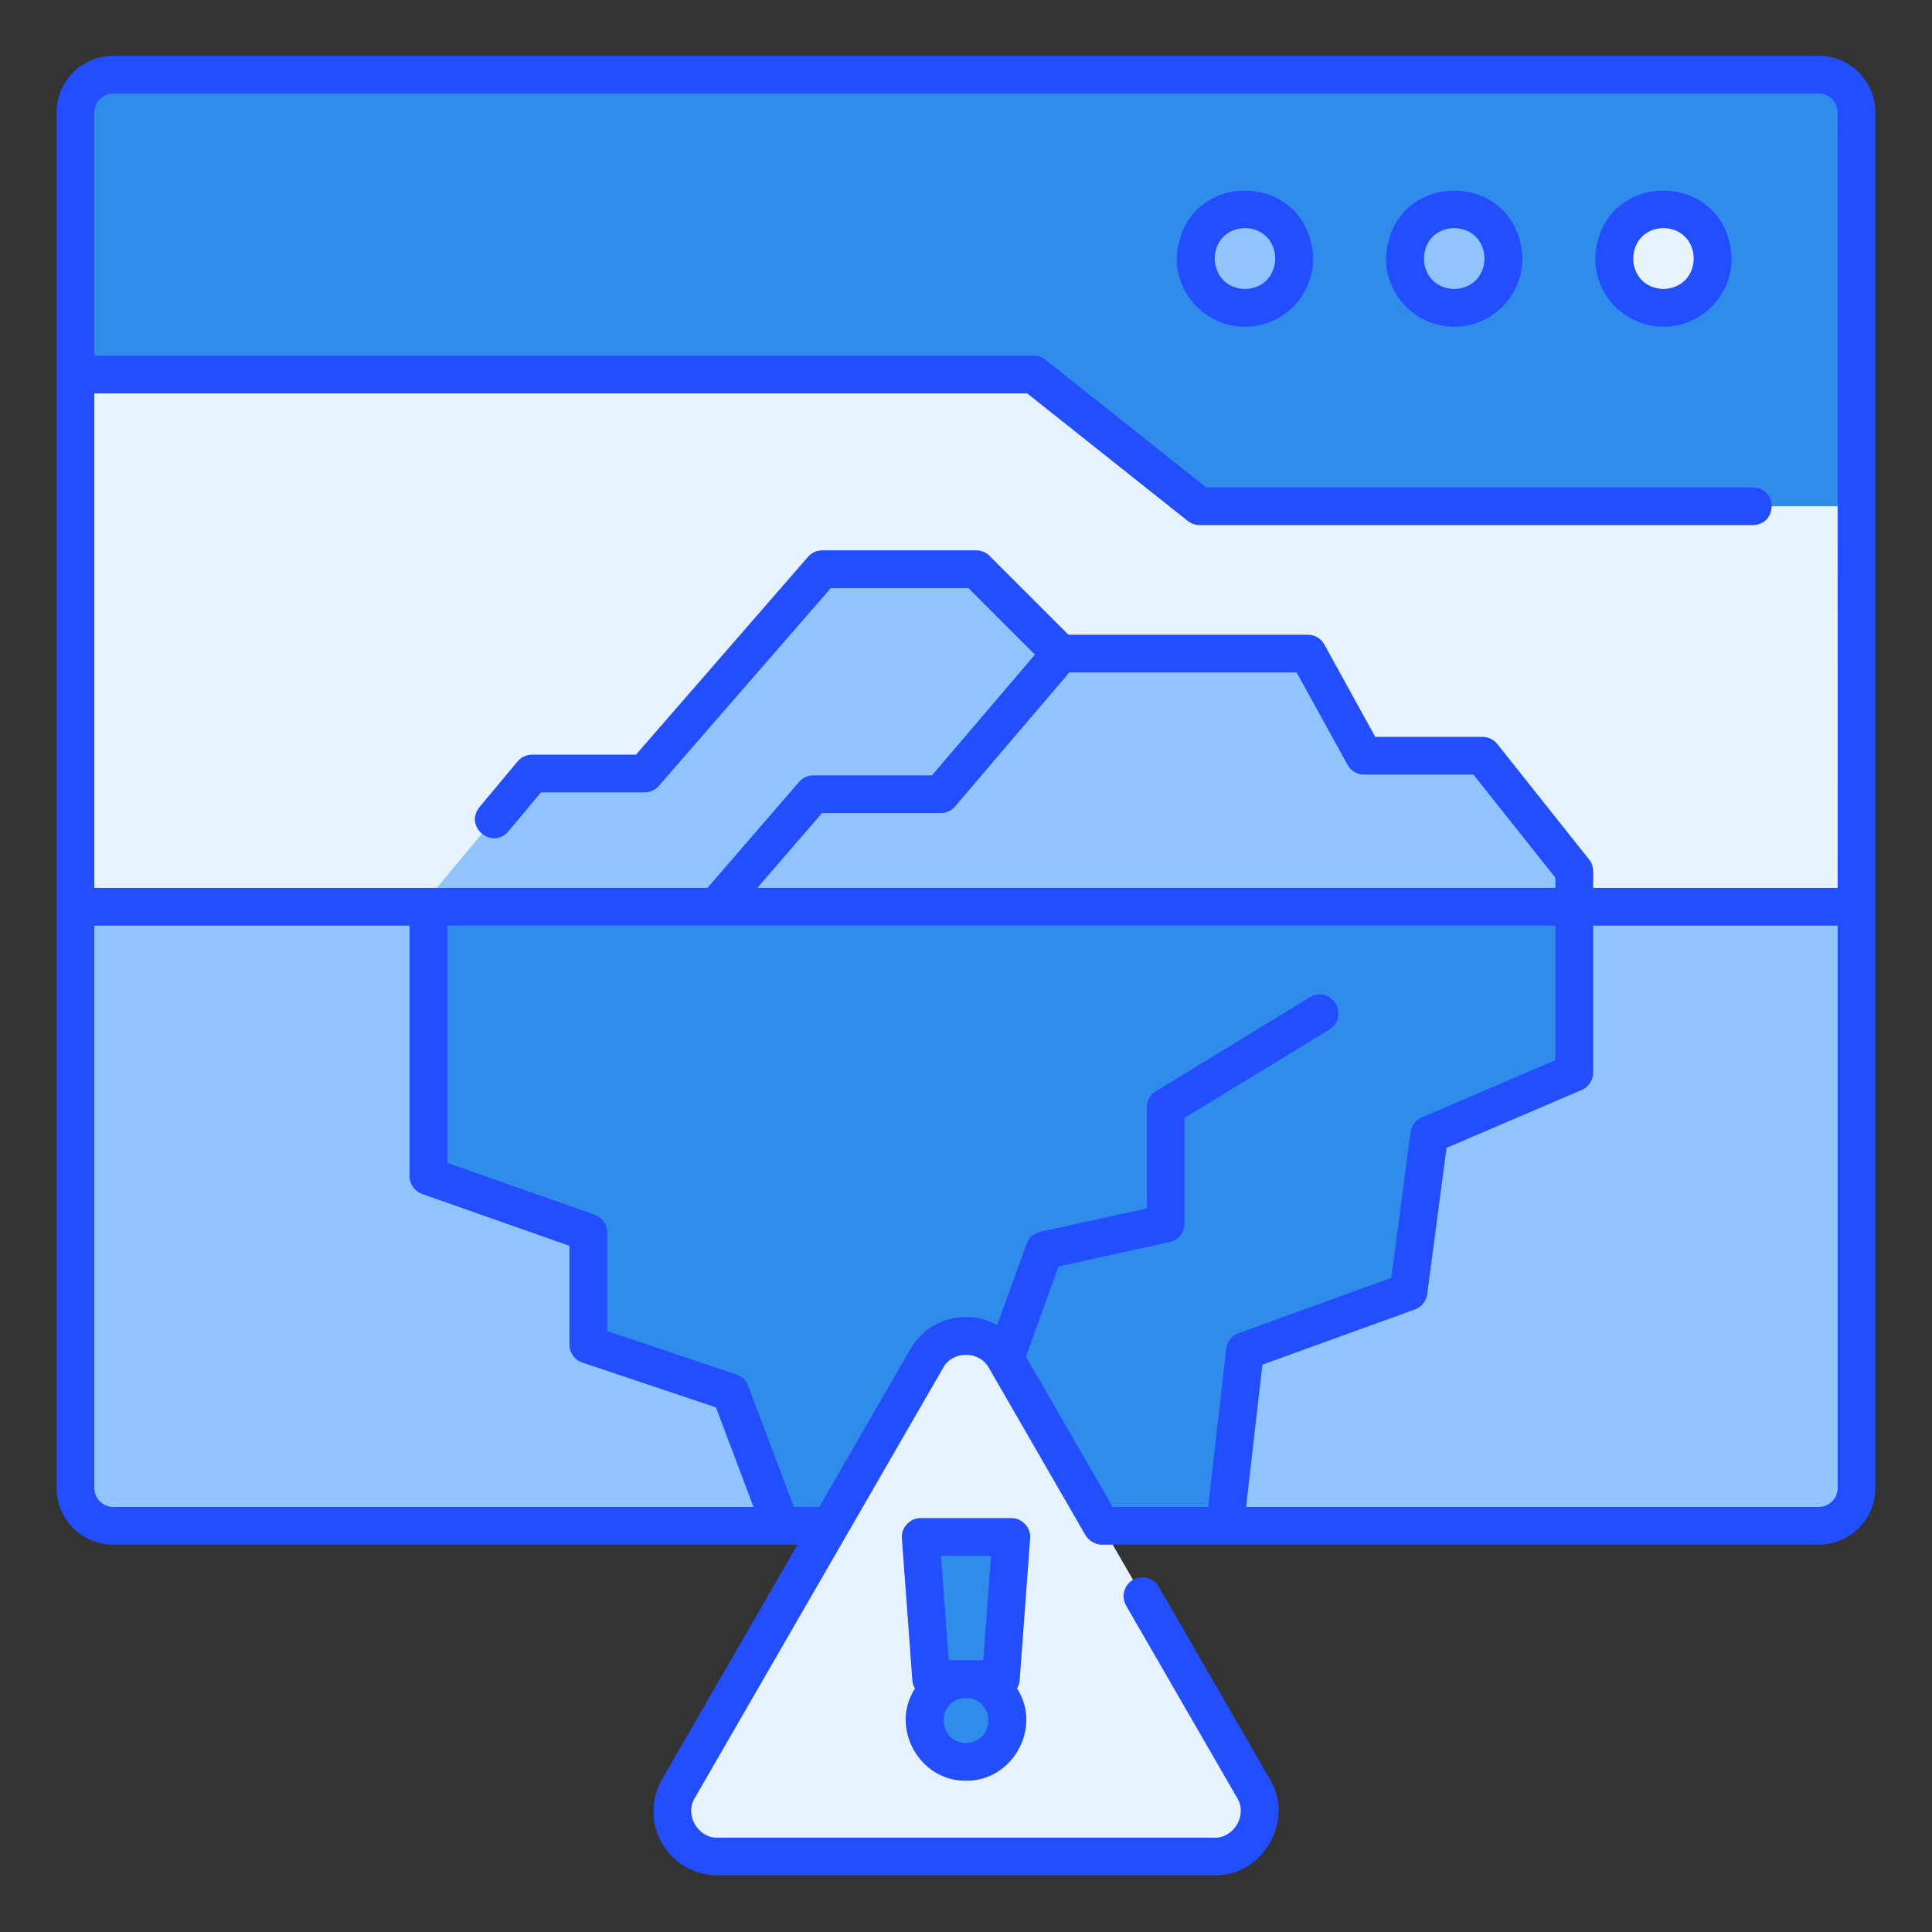
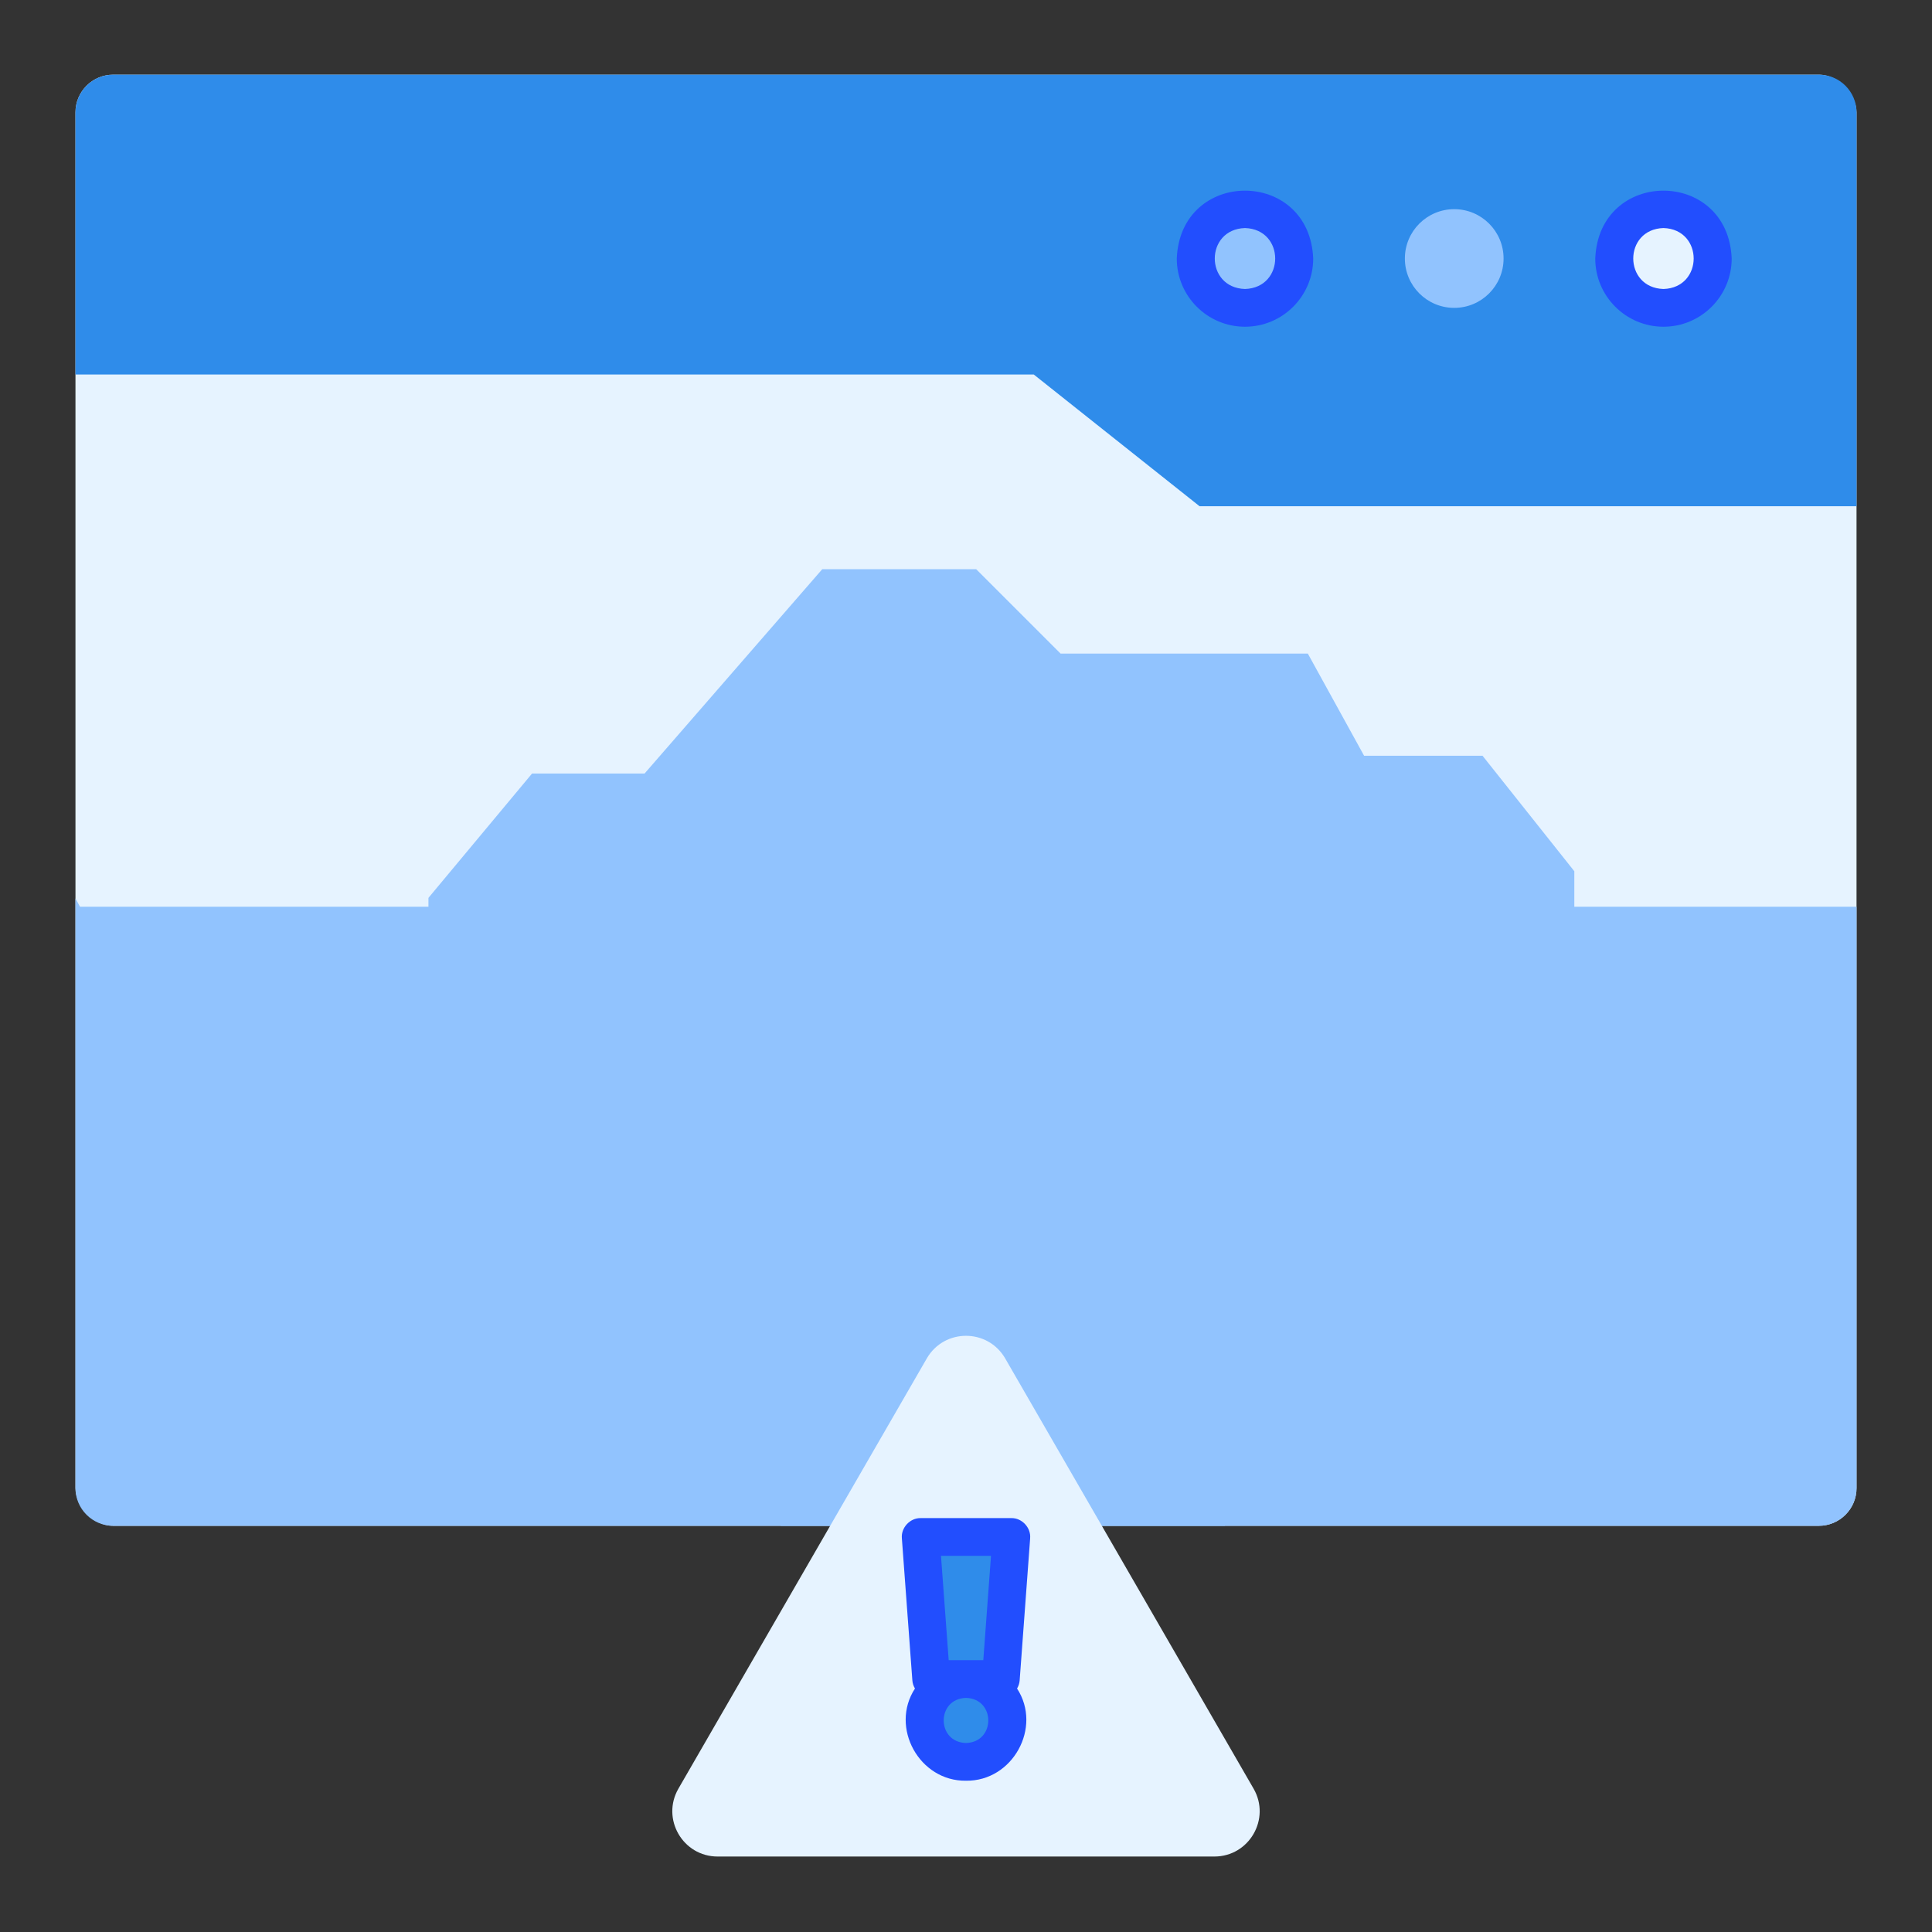
<svg xmlns="http://www.w3.org/2000/svg" id="Layer_3" viewBox="0 0 256 256" data-name="Layer 3">
  <rect x="0" y="0" width="256" height="256" fill="#333333" stroke="none" />
  <g>
    <rect fill="#e6f3ff" height="192.281" rx="5" width="236" x="10" y="9.896" />
    <path d="m246 120.151h-235.396l-.604-1.109v78.135c0 2.761 2.239 5 5 5h226c2.761 0 5-2.239 5-5z" fill="#91c3fe" />
    <path d="m196.444 100.141h-15.694l-7.455-13.535h-32.76l-11.182-11.182h-20.402l-23.54 27.071h-14.909l-13.732 16.479v36.88l21.186 7.454v14.871l18.833 6.316 6.67 17.682h58.851l2.657-23.175 21.668-7.847 2.746-20.794 19.225-8.239v-26.679z" fill="#91c3fe" />
-     <path d="m56.77 120.151v35.703l21.186 7.454v14.871l18.833 6.316 6.67 17.682h58.851l2.657-23.175 21.668-7.847 2.746-20.794 19.225-8.239v-21.971z" fill="#2f8cea" />
    <path d="m241 9.896h-226c-2.761 0-5 2.239-5 5v34.729h126.98l21.971 17.455h87.049v-52.184c0-2.761-2.239-5-5-5z" fill="#2f8cea" />
    <g>
      <circle cx="164.967" cy="34.255" fill="#91c3fe" r="6.539" />
      <circle cx="192.692" cy="34.255" fill="#91c3fe" r="6.539" />
      <circle cx="220.418" cy="34.255" fill="#e6f3ff" r="6.539" />
    </g>
    <g>
      <path d="m122.804 180.002-32.908 56.998c-2.309 4 .577 9 5.196 9h65.815c4.619 0 7.506-5 5.196-9l-32.908-56.998c-2.309-4-8.083-4-10.392 0z" fill="#e6f3ff" />
      <g fill="#2f8cea">
        <path d="m132.802 221.907h-9.23l-1.39-18.824h12.009z" />
        <circle cx="128.187" cy="229.275" r="5.487" />
      </g>
    </g>
  </g>
  <g fill="#224efe">
    <path d="m164.967 43.294c4.984 0 9.039-4.055 9.039-9.039-.496-11.992-17.584-11.988-18.078 0 0 4.984 4.055 9.039 9.039 9.039zm0-13.078c5.338.169 5.337 7.909 0 8.078-5.338-.169-5.337-7.909 0-8.078z" />
-     <path d="m192.692 43.294c4.984 0 9.039-4.055 9.039-9.039-.496-11.992-17.584-11.988-18.078 0 0 4.984 4.055 9.039 9.039 9.039zm0-13.078c5.338.169 5.337 7.909 0 8.078-5.338-.169-5.337-7.909 0-8.078z" />
    <path d="m220.418 43.294c4.984 0 9.039-4.055 9.039-9.039-.496-11.992-17.584-11.988-18.078 0 0 4.984 4.055 9.039 9.039 9.039zm0-13.078c5.338.169 5.337 7.909 0 8.078-5.338-.169-5.337-7.909 0-8.078z" />
    <path d="m136.498 203.84c.133-1.406-1.08-2.715-2.493-2.684h-12.01c-1.412-.03-2.627 1.277-2.493 2.684 0 0 1.39 18.825 1.39 18.825.029.393.157.754.345 1.074-3.36 5.15.58 12.304 6.764 12.215 6.183.089 10.124-7.066 6.764-12.215.188-.32.316-.681.345-1.074l1.39-18.825zm-5.185 2.316-1.021 13.825h-4.586l-1.021-13.825h6.627zm-3.313 24.799c-3.939-.103-3.938-5.871 0-5.974 3.939.103 3.938 5.871 0 5.974z" />
-     <path d="m248.5 14.896c0-4.136-3.364-7.5-7.5-7.5h-226c-4.136 0-7.5 3.364-7.5 7.5v182.281c0 4.136 3.364 7.5 7.5 7.5h90.671l-17.94 31.073c-1.536 2.661-1.537 5.839 0 8.5 1.536 2.661 4.288 4.25 7.361 4.25h65.814c6.381.169 10.707-7.302 7.361-12.75 0 0-14.721-25.499-14.721-25.499-.69-1.197-2.221-1.605-3.415-.915-1.195.69-1.605 2.219-.915 3.415l14.722 25.499c1.382 2.218-.417 5.339-3.031 5.25h-65.814c-2.607.087-4.419-3.03-3.031-5.25 0 0 32.907-56.998 32.907-56.998 1.229-2.307 4.833-2.307 6.062 0l12.79 22.153c.459.753 1.284 1.263 2.178 1.272h95.001c4.136 0 7.5-3.364 7.5-7.5zm-236 0c0-1.378 1.121-2.5 2.5-2.5h226c1.379 0 2.5 1.122 2.5 2.5-.04 25.608.029 77.181 0 102.754h-32.394c-.057-1.068.26-2.905-.543-3.764 0 0-12.163-15.301-12.163-15.301-.475-.597-1.195-.944-1.957-.944h-14.216l-6.743-12.242c-.439-.798-1.278-1.294-2.189-1.294h-31.725l-10.449-10.449c-.469-.469-1.104-.732-1.768-.732h-20.402c-.724 0-1.412.313-1.887.859l-22.792 26.212h-13.771c-.742 0-1.445.33-1.921.899l-5.06 6.071c-2.045 2.584 1.665 5.682 3.842 3.201 0 0 4.31-5.172 4.31-5.172h13.738c.724 0 1.412-.313 1.887-.859l22.792-26.212h18.229l8.817 8.817-13.643 16.001h-15.718c-.726 0-1.416.315-1.892.865l-12.143 14.044h-81.239v-65.525h123.608l21.288 16.912c.441.351.99.542 1.555.542h73.326c3.272-.074 3.318-4.913 0-5h-72.454s-21.288-16.912-21.288-16.912c-.441-.351-.99-.542-1.555-.542h-124.48zm129.189 74.209h30.128l6.743 12.242c.439.798 1.278 1.294 2.189 1.294h14.487l10.869 13.674v1.335h-105.756l8.567-9.909h15.728c.732 0 1.428-.321 1.902-.878l15.141-17.758zm-129.189 108.072v-74.526h41.77v33.203c0 1.061.67 2.006 1.67 2.358l19.517 6.867v13.1c0 1.074.687 2.029 1.705 2.37l17.708 5.938 4.975 13.19h-84.845c-1.379 0-2.5-1.122-2.5-2.5zm115.5-22.675c-3.073 0-5.825 1.589-7.361 4.25l-12.081 20.925h-3.37l-6.06-16.065c-.265-.703-.832-1.249-1.544-1.488l-17.128-5.744v-13.072c0-1.061-.67-2.006-1.67-2.358l-19.517-6.867v-31.433h146.837v17.823l-17.71 7.59c-.811.347-1.379 1.096-1.494 1.971l-2.547 19.288-20.24 7.33c-.892.323-1.524 1.123-1.632 2.066l-2.403 20.96h-12.638l-11.5-19.918 4.317-11.951 14.739-3.235c1.146-.252 1.964-1.268 1.964-2.442v-13.999l19.205-11.724c2.766-1.783.258-5.916-2.606-4.268 0 0-20.402 12.455-20.402 12.455-.743.454-1.197 1.262-1.197 2.134v13.391l-14.122 3.1c-.838.184-1.523.785-1.815 1.592l-3.887 10.758c-1.237-.688-2.648-1.069-4.139-1.069zm113 25.175h-75.888l2.162-18.852 20.212-7.319c.877-.318 1.505-1.098 1.627-2.023l2.56-19.383 17.918-7.679c.92-.394 1.516-1.298 1.516-2.298v-19.471h32.394v74.526c0 1.378-1.121 2.5-2.5 2.5z" />
  </g>
</svg>